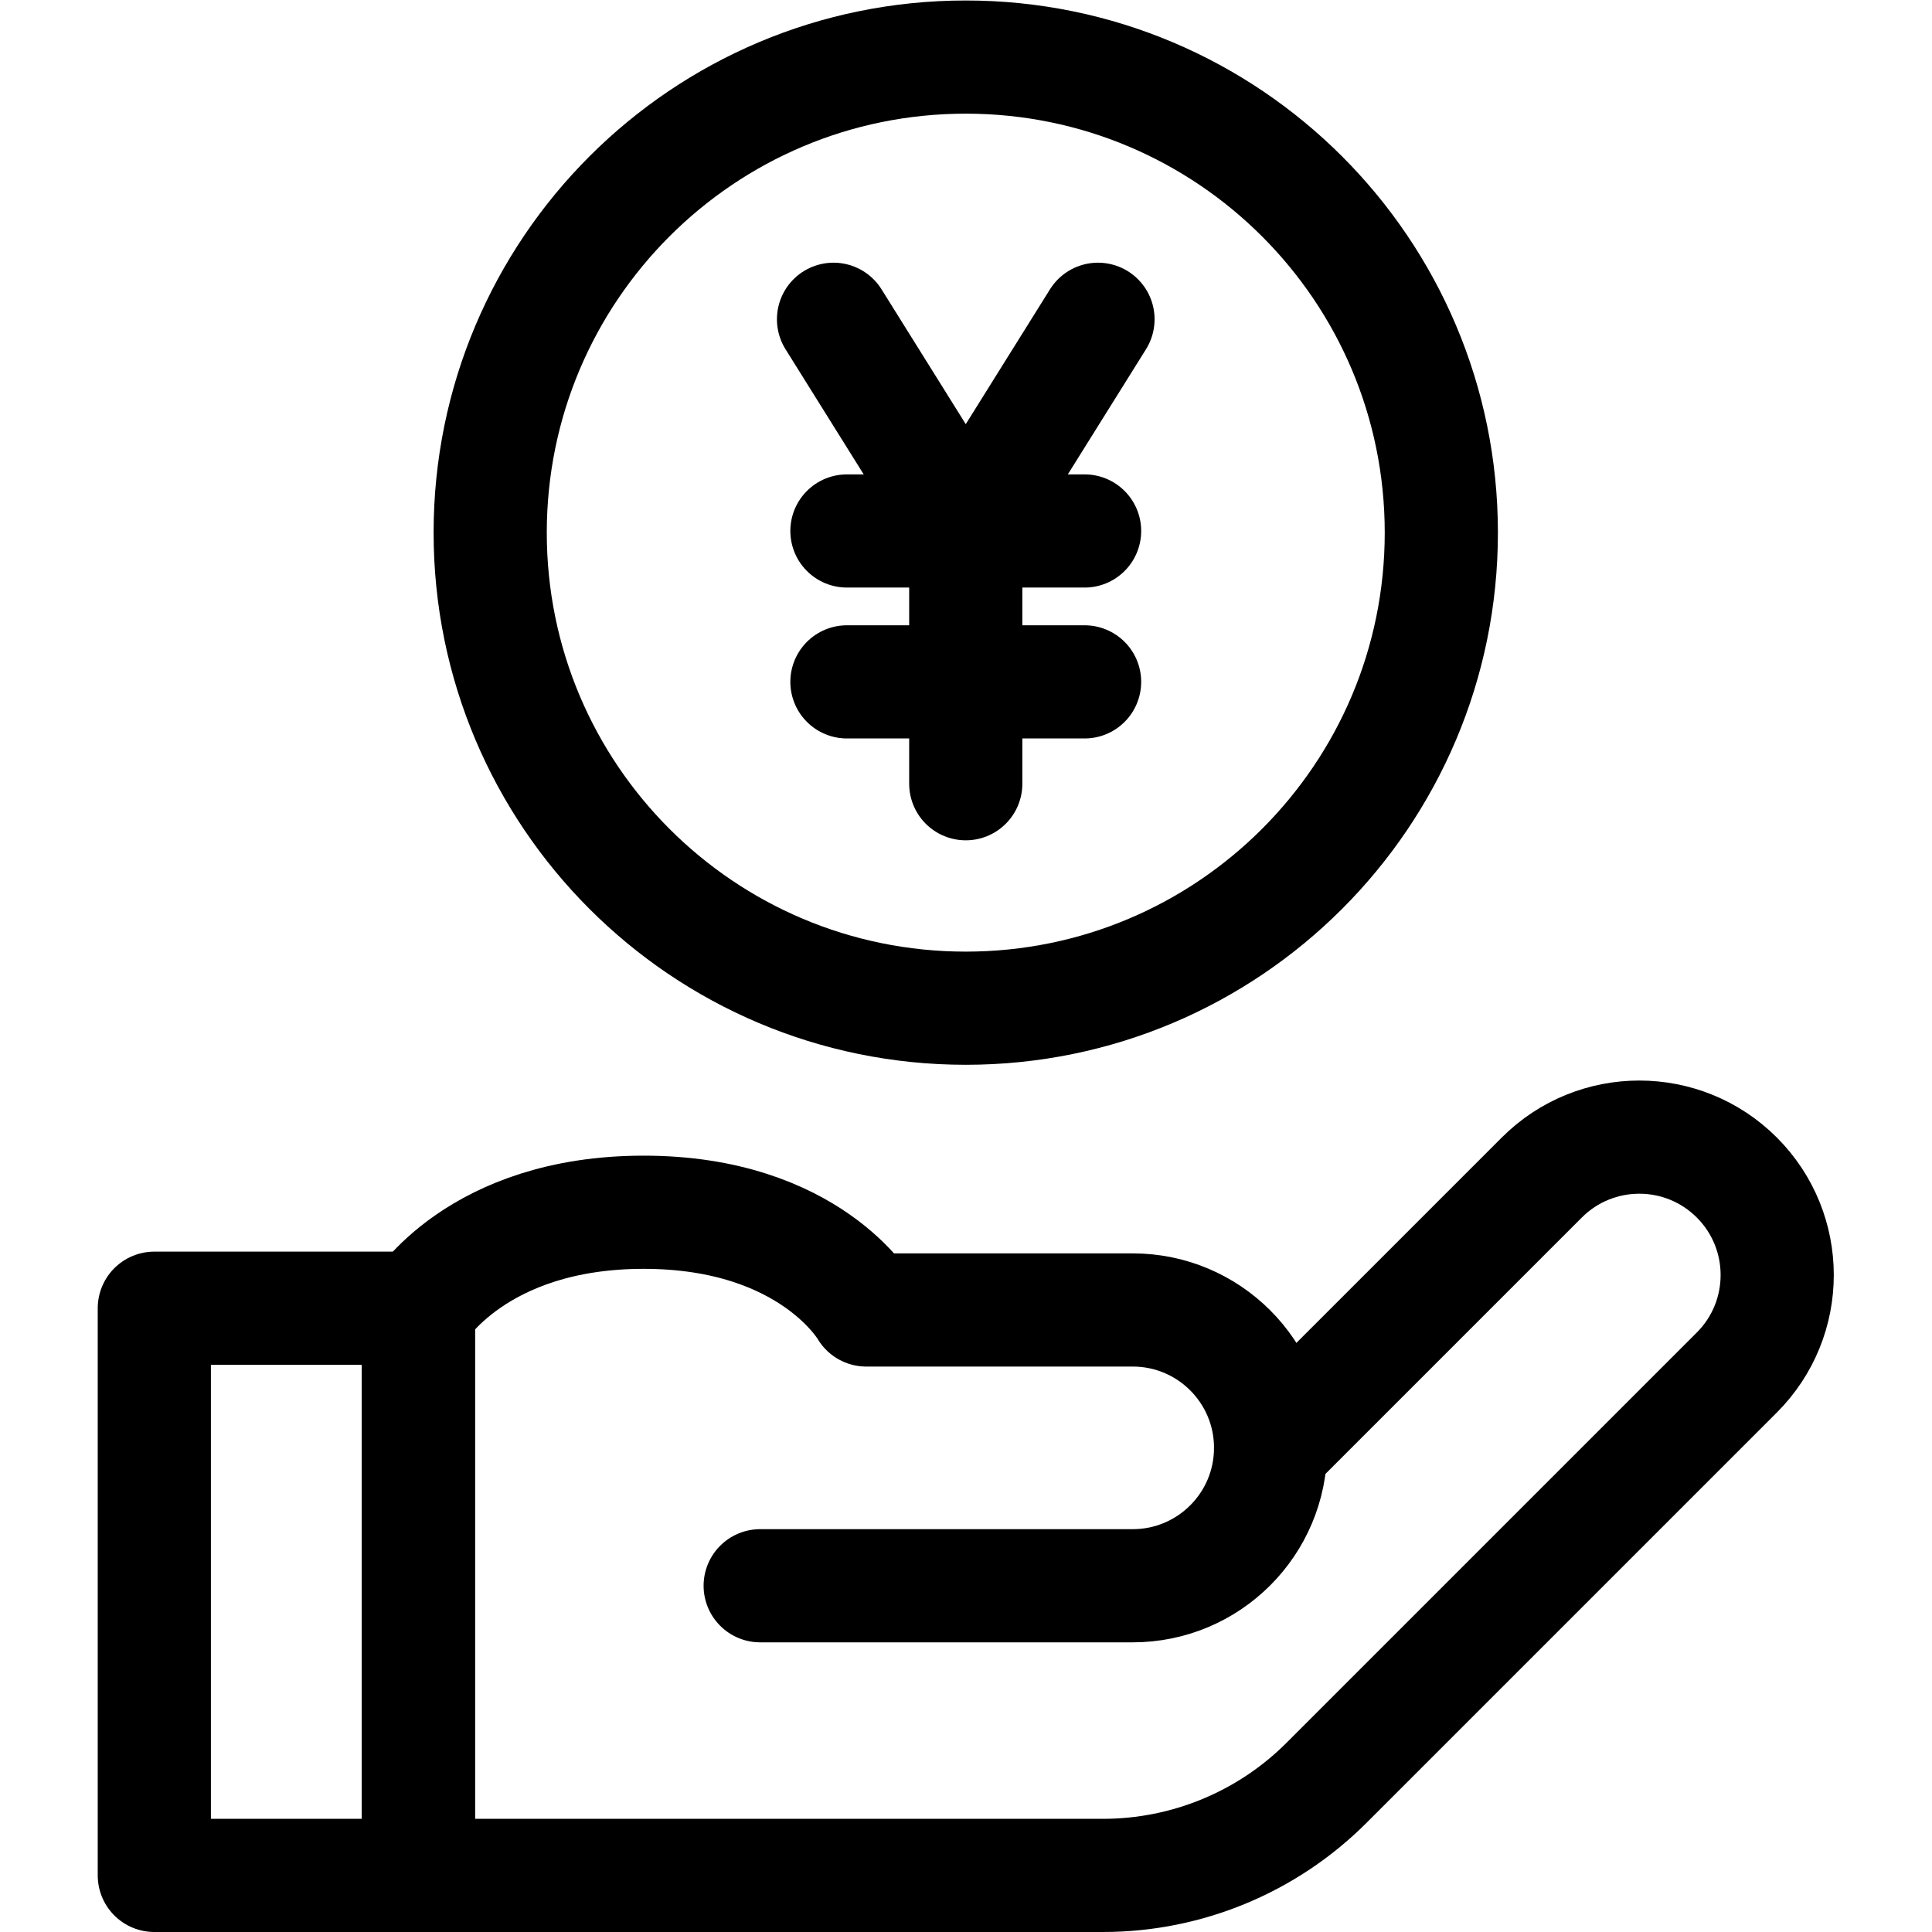
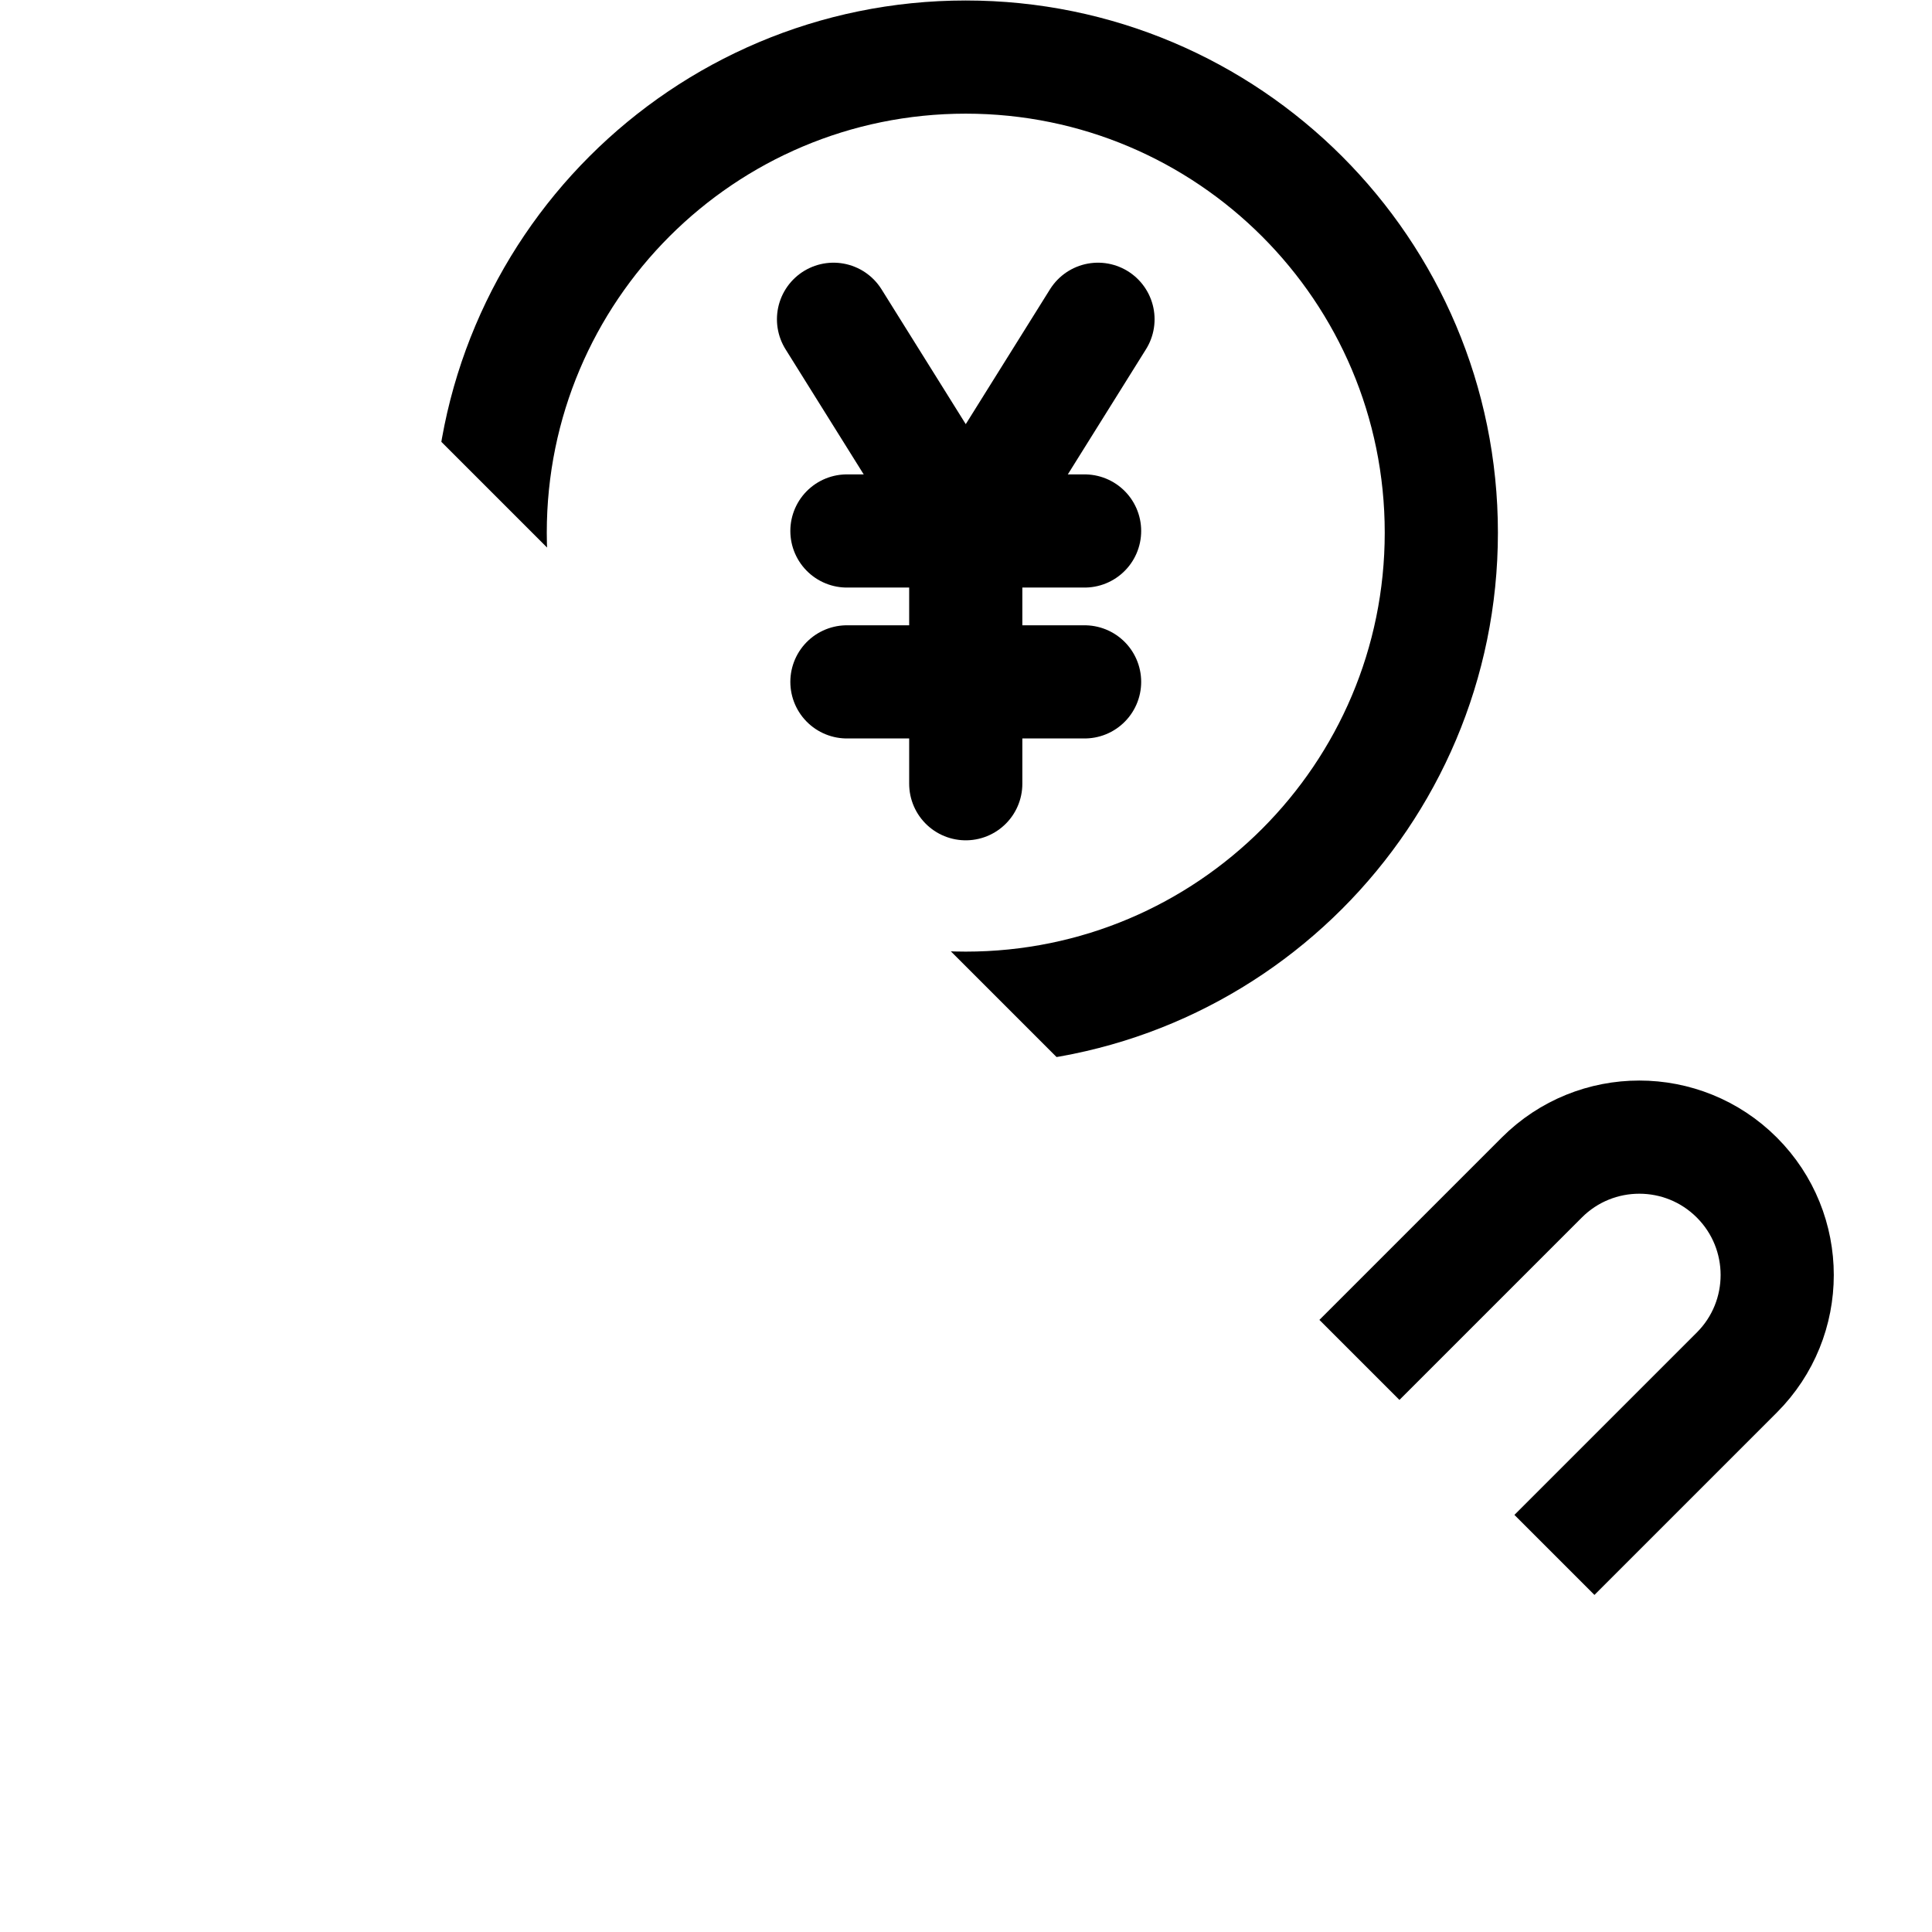
<svg xmlns="http://www.w3.org/2000/svg" version="1.1" id="svg2724" xml:space="preserve" width="682.667" height="682.667" viewBox="0 0 682.667 682.667">
  <defs id="defs2728">
    <clipPath clipPathUnits="userSpaceOnUse" id="clipPath2738">
-       <path d="M 0,512 H 512 V 0 H 0 Z" id="path2736" />
+       <path d="M 0,512 H 512 V 0 Z" id="path2736" />
    </clipPath>
  </defs>
  <g id="g2730" transform="matrix(1.333,0,0,-1.333,0,682.667)">
    <g id="g2732">
      <g id="g2734" clip-path="url(#clipPath2738)">
        <g id="g2740" transform="translate(110.906,15)">
-           <path d="m 0,0 v 149.849 c 0,0 15.404,25.939 59.706,25.939 44.303,0 59.013,-25.901 59.013,-25.901 h 70.63 c 20.187,0 36.552,-16.365 36.552,-36.552 v 0 c 0,-20.188 -16.365,-36.553 -36.552,-36.553 H 90.601" style="fill:none;stroke:#000000;stroke-width:30;stroke-linecap:round;stroke-linejoin:round;stroke-miterlimit:10;stroke-dasharray:none;stroke-opacity:1" id="path2742" />
-         </g>
+           </g>
        <g id="g2744" transform="translate(110.906,15)">
          <path d="m 0,0 h 181.475 c 22.222,0 43.533,8.827 59.245,24.54 l 108.763,108.763 c 14.274,14.274 14.274,37.418 0,51.692 v 0 c -14.275,14.275 -37.418,14.275 -51.693,0 l -71.889,-71.889" style="fill:none;stroke:#000000;stroke-width:30;stroke-linecap:round;stroke-linejoin:round;stroke-miterlimit:10;stroke-dasharray:none;stroke-opacity:1" id="path2746" />
        </g>
        <path d="m 110.906,15 h -70 v 150.348 h 70 z" style="fill:none;stroke:#000000;stroke-width:30;stroke-linecap:round;stroke-linejoin:round;stroke-miterlimit:10;stroke-dasharray:none;stroke-opacity:1" id="path2748" />
        <g id="g2750" transform="translate(224.5,371.38)">
          <path d="M 0,0 H 63" style="fill:#000000;fill-opacity:1;fill-rule:nonzero;stroke:#000000;stroke-width:30;stroke-linecap:round;stroke-linejoin:round;stroke-miterlimit:10;stroke-dasharray:none;stroke-opacity:1" id="path2752" />
        </g>
        <g id="g2754" transform="translate(224.5,331.38)">
          <path d="M 0,0 H 63" style="fill:#000000;fill-opacity:1;fill-rule:nonzero;stroke:#000000;stroke-width:30;stroke-linecap:round;stroke-linejoin:round;stroke-miterlimit:10;stroke-dasharray:none;stroke-opacity:1" id="path2756" />
        </g>
        <g id="g2758" transform="translate(291.052,427.496)">
          <path d="M 0,0 -35.052,-56.116 -70.104,0" style="fill:none;stroke:#000000;stroke-width:30;stroke-linecap:round;stroke-linejoin:round;stroke-miterlimit:10;stroke-dasharray:none;stroke-opacity:1" id="path2760" />
        </g>
        <g id="g2762" transform="translate(256,304.38)">
          <path d="M 0,0 V 67" style="fill:#000000;fill-opacity:1;fill-rule:nonzero;stroke:#000000;stroke-width:30;stroke-linecap:round;stroke-linejoin:round;stroke-miterlimit:10;stroke-dasharray:none;stroke-opacity:1" id="path2764" />
        </g>
        <g id="g2766" transform="translate(382.062,370.938)">
          <path d="m 0,0 c 0,-69.622 -56.44,-126.062 -126.062,-126.062 -69.622,0 -126.062,56.44 -126.062,126.062 0,69.622 56.44,126.062 126.062,126.062 C -56.44,126.062 0,69.622 0,0 Z" style="fill:none;stroke:#000000;stroke-width:30;stroke-linecap:butt;stroke-linejoin:miter;stroke-miterlimit:10;stroke-dasharray:none;stroke-opacity:1" id="path2768" />
        </g>
      </g>
    </g>
  </g>
</svg>